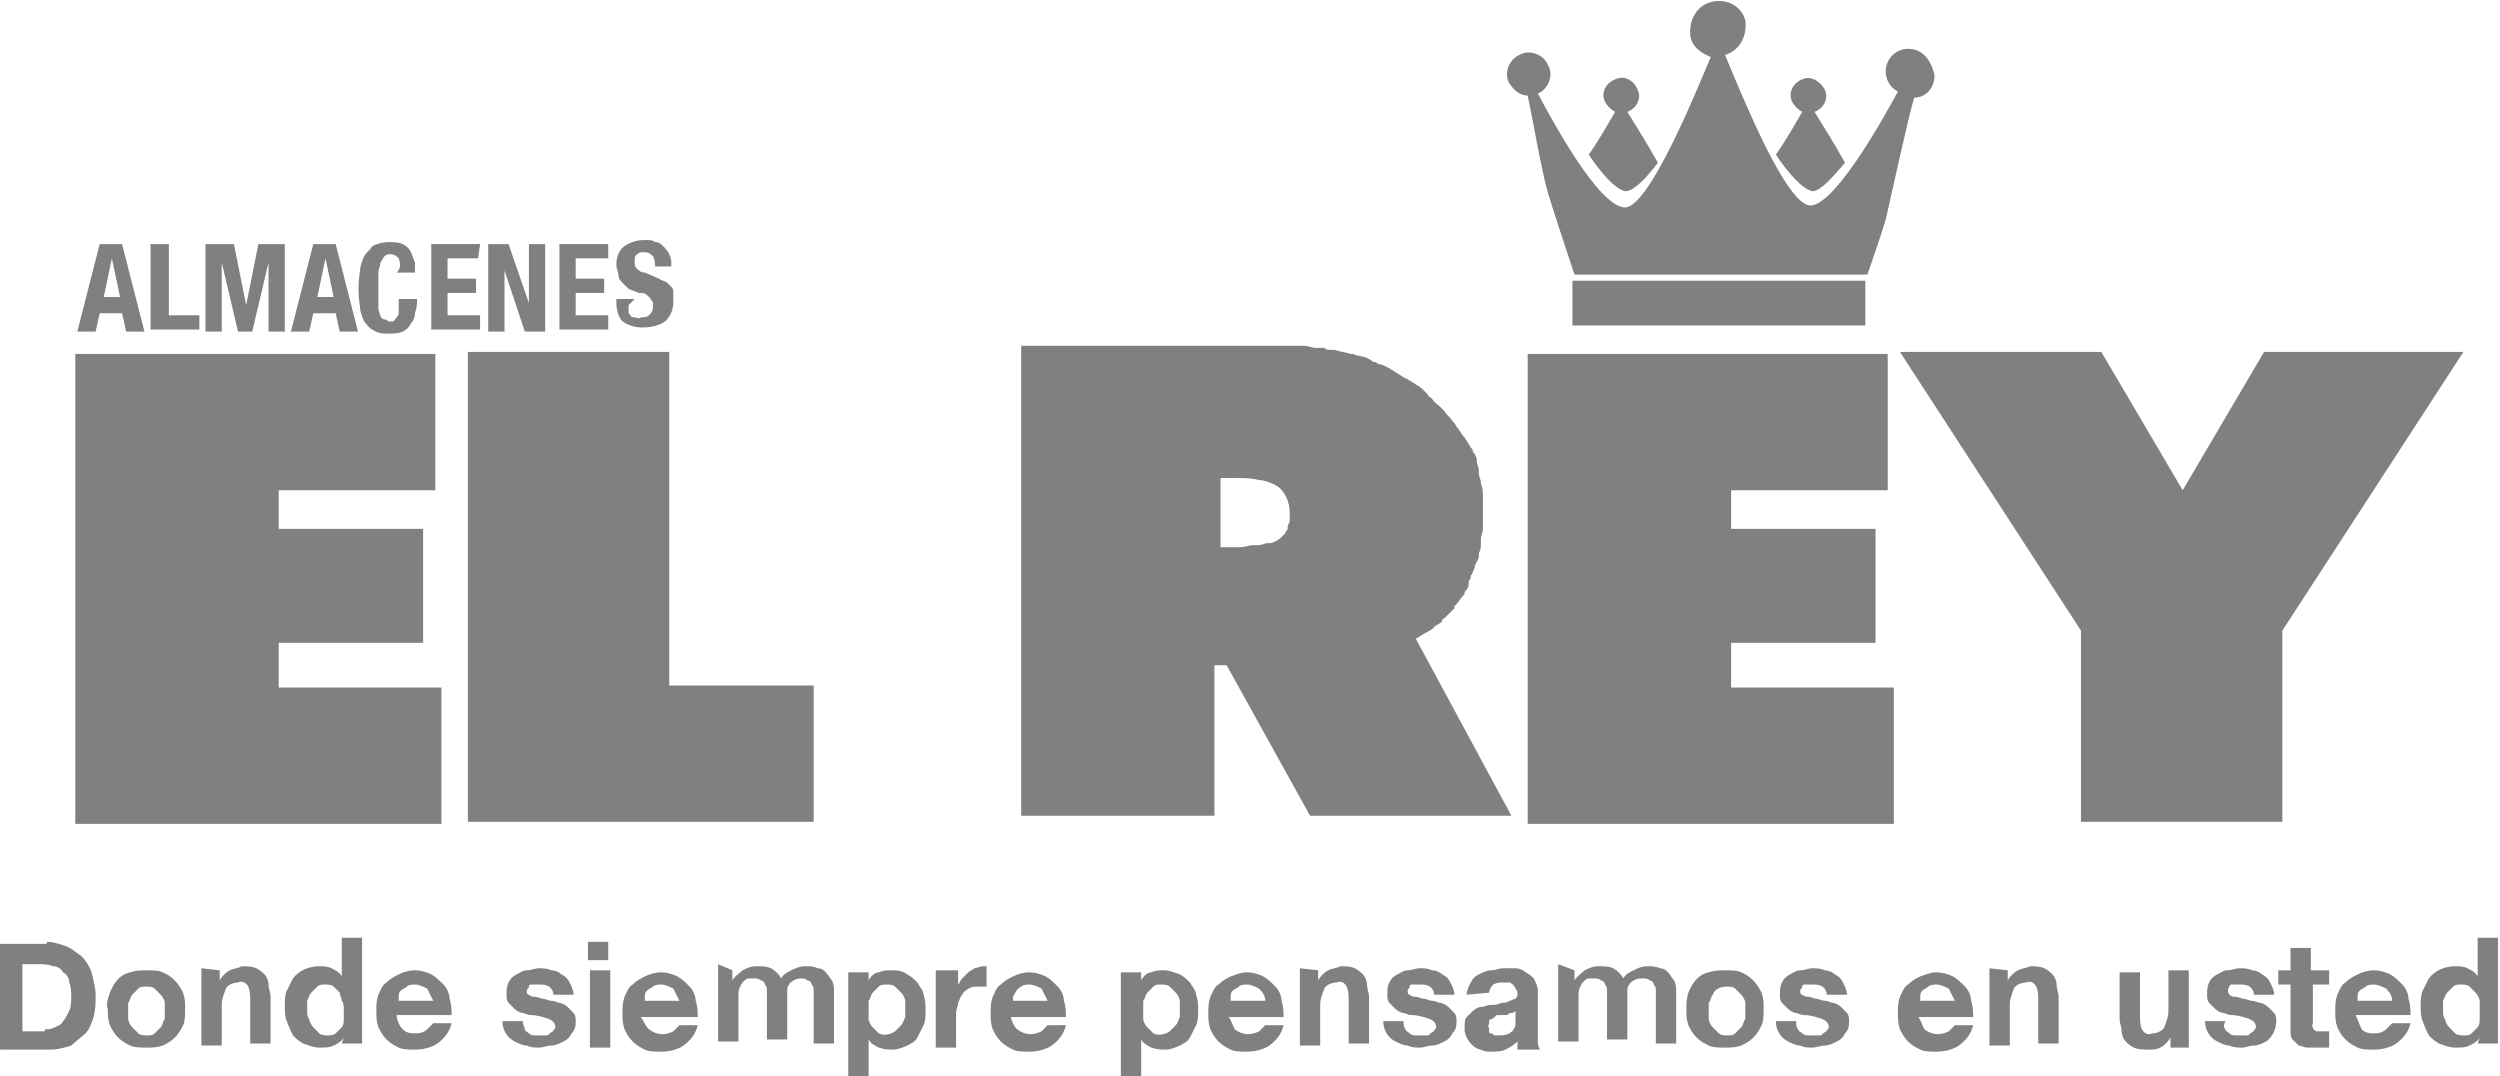
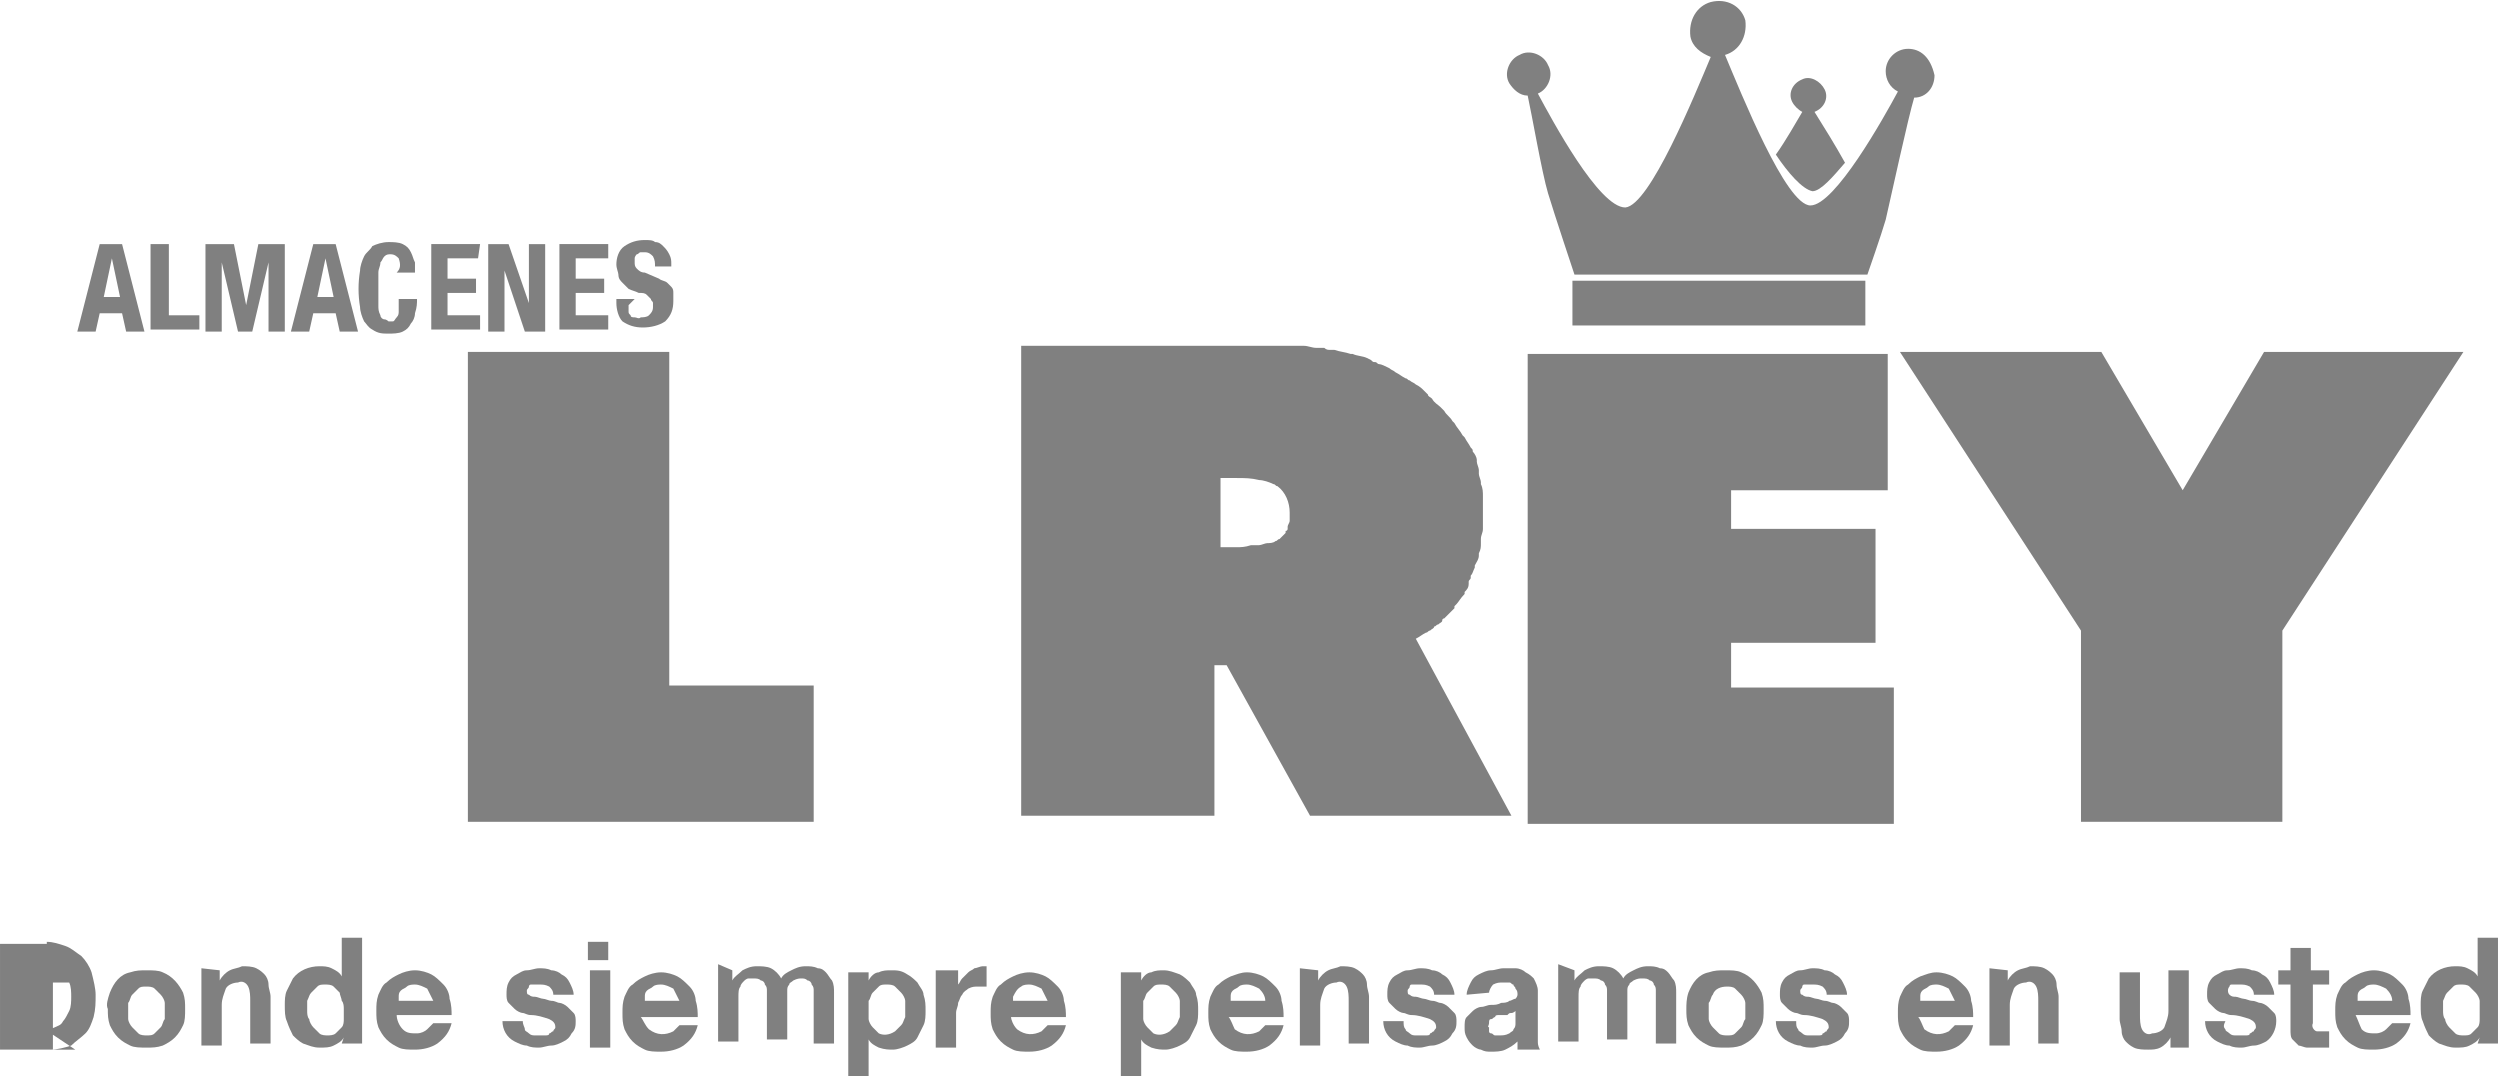
<svg xmlns="http://www.w3.org/2000/svg" enable-background="new 0 0 122.9 52.9" viewBox="0 0 122.9 52.9">
  <g fill="#808080" transform="translate(-616.999 -3694)">
    <path d="m623 3706 1.1 4.3h-.9l-.2-.9h-1.1l-.2.9h-.9l1.1-4.3zm-.1 2.6-.4-1.9-.4 1.9z" />
    <path d="m624.4 3706h.9v3.5h1.5v.7h-2.4z" />
    <path d="m628.5 3706 .6 3 .6-3h1.3v4.3h-.8v-3.4l-.8 3.4h-.7l-.8-3.4v3.4h-.8v-4.3z" />
    <path d="m633.5 3706 1.1 4.3h-.9l-.2-.9h-1.1l-.2.9h-.9l1.1-4.3zm-.1 2.6-.4-1.9-.4 1.9z" />
    <path d="m636.6 3706.7c-.1-.1-.2-.2-.4-.2-.1 0-.2 0-.3.1s-.1.2-.2.3c0 .2-.1.3-.1.5v.8.8c0 .2 0 .3.1.5 0 .1.1.2.2.2s.2.1.2.1h.2c.1 0 .1-.1.2-.2s.1-.2.1-.3c0-.2 0-.4 0-.6h.9c0 .2 0 .4-.1.7 0 .2-.1.4-.2.5-.1.2-.2.3-.4.4s-.5.1-.7.1c-.3 0-.5 0-.8-.2-.2-.1-.3-.3-.4-.4-.1-.2-.2-.5-.2-.7-.1-.6-.1-1.2 0-1.8 0-.2.1-.5.2-.7s.3-.3.4-.5c.2-.1.5-.2.8-.2.2 0 .5 0 .7.1s.3.2.4.4.1.3.2.5v.5h-.9c.2-.2.2-.4.1-.7" />
    <path d="m640.5 3706.7h-1.5v1h1.4v.7h-1.4v1.1h1.6v.7h-2.4v-4.2h2.4z" />
    <path d="m643 3708.9v-2.9h.8v4.3h-1l-1-3v3h-.8v-4.3h1z" />
    <path d="m646.8 3706.7h-1.5v1h1.4v.7h-1.4v1.1h1.6v.7h-2.4v-4.2h2.4v.7z" />
    <path d="m647.9 3709v.3c0 .1 0 .1.1.2 0 .1.1.1.2.1s.2.1.3 0c.1 0 .3 0 .4-.1s.2-.2.2-.4c0-.1 0-.2 0-.2 0-.1-.1-.1-.1-.2-.1-.1-.1-.1-.2-.2s-.2-.1-.4-.1c-.2-.1-.3-.1-.5-.2-.1-.1-.2-.2-.3-.3s-.2-.2-.2-.4c0-.1-.1-.3-.1-.5 0-.3.1-.7.4-.9s.6-.3 1-.3c.2 0 .4 0 .5.1.2 0 .3.1.4.2s.2.2.3.4.1.3.1.5v.1h-.8c0-.2 0-.3-.1-.5-.1-.1-.2-.2-.4-.2-.1 0-.2 0-.2 0-.1 0-.1.1-.2.1 0 0-.1.1-.1.2v.2c0 .1 0 .2.1.3s.2.2.4.2l.7.3c.1.1.3.1.4.2s.2.2.2.2c.1.1.1.2.1.3v.4c0 .4-.1.7-.4 1-.3.2-.7.3-1.1.3s-.7-.1-1-.3c-.2-.2-.3-.6-.3-.9v-.2h.9z" />
-     <path d="m630.7 3727.7v-2.1h7.1v-5.6h-7.1v-1.9h7.7v-6.7h-17.7v23.1h18v-6.7h-8z" />
    <path d="m728.3 3711.3-4 6.8-4-6.8h-9.9l8.9 13.7v9.4h9.9v-9.4l8.9-13.7z" />
    <path d="m702.1 3727.7v-2.1h7.1v-5.6h-7.1v-1.9h7.7v-6.7h-17.7v23.1h18v-6.7h-8z" />
    <path d="m686.6 3725.4c.2-.1.3-.2.5-.3.1 0 .1-.1.2-.1.1-.1.2-.1.2-.2.1 0 .1-.1.2-.1.1-.1.2-.1.2-.2s.1-.1.1-.1c.1-.1.2-.2.2-.2s.1-.1.1-.1l.2-.2s0 0 0-.1c0 0 0 0 .1-.1s.2-.3.4-.5c0 0 0 0 0-.1.1-.1.2-.2.2-.4 0 0 0 0 0-.1 0-.1.1-.1.1-.2 0 0 0 0 0-.1.1-.1.1-.2.2-.4v-.1c.1-.2.2-.3.2-.5s0 0 0-.1c.1-.2.1-.3.1-.5v-.1s0 0 0-.1c0-.2.1-.3.1-.5 0-.1 0-.1 0-.2s0-.2 0-.3c0 0 0 0 0-.1s0-.2 0-.3c0-.1 0-.1 0-.2s0-.2 0-.3c0 0 0 0 0-.1v-.1c0-.2 0-.4-.1-.6v-.1c0-.1-.1-.3-.1-.4v-.2c0-.1-.1-.3-.1-.4v-.1c0-.1-.1-.3-.2-.4 0-.1 0-.1-.1-.2-.1-.2-.2-.3-.3-.5l-.1-.1c-.1-.2-.3-.4-.4-.6 0 0-.1-.1-.1-.1-.1-.2-.3-.3-.4-.5-.1-.1-.1-.1-.2-.2s-.3-.2-.4-.4c-.1-.1-.2-.1-.2-.2-.1-.1-.1-.1-.2-.2s-.2-.2-.4-.3c-.1-.1-.2-.1-.3-.2-.1 0-.1-.1-.2-.1-.2-.1-.3-.2-.5-.3-.1-.1-.2-.1-.3-.2-.2-.1-.4-.2-.5-.2s-.1-.1-.2-.1-.1 0-.2-.1l-.2-.1c-.2-.1-.5-.1-.7-.2h-.1c-.3-.1-.5-.1-.8-.2-.1 0-.1 0-.2 0s-.2 0-.3-.1c-.1 0-.2 0-.3 0h-.1c-.2 0-.4-.1-.6-.1h-.1c-.1 0-.2 0-.4 0-.1 0-.2 0-.3 0h-.1-13v23.1h9.5v-7.4h.6l4.1 7.4h9.9zm-8.8-4.5h-.8v-3.4h.8c.4 0 .7 0 1.1.1.2 0 .5.1.7.2.1 0 .1.1.2.1.4.3.6.8.6 1.3v.4c0 .1-.1.2-.1.3v.1s0 .1-.1.1v.1s0 0-.1.1c0 0-.1.1-.1.1s-.1.1-.1.1c-.1 0-.1.1-.2.1-.1.1-.3.1-.4.1-.1 0-.3.1-.4.1 0 0 0 0-.1 0s-.2 0-.3 0c-.3.1-.5.1-.7.1" />
    <path d="m656.7 3727.7h.3-7.1v-16.4h-9.9v23.1h17v-6.7z" />
-     <path d="m619.3 3740.3c.3 0 .6.1.9.2s.5.3.8.5c.2.2.4.5.5.8.1.4.2.8.2 1.1 0 .4 0 .7-.1 1.1-.1.3-.2.6-.4.8s-.5.4-.7.6c-.3.1-.7.2-1 .2h-2.5v-5.2h2.3zm-.1 4.3c.2 0 .3 0 .5-.1s.3-.1.4-.3c.1-.1.2-.3.3-.5s.1-.5.1-.7 0-.5-.1-.7c0-.2-.1-.4-.3-.5-.1-.2-.3-.3-.5-.3-.2-.1-.5-.1-.7-.1h-.8v3.3h1.1z" />
+     <path d="m619.3 3740.3c.3 0 .6.1.9.2s.5.3.8.5c.2.2.4.5.5.8.1.4.2.8.2 1.1 0 .4 0 .7-.1 1.1-.1.3-.2.6-.4.8s-.5.4-.7.6c-.3.1-.7.2-1 .2h-2.5v-5.2h2.3zm-.1 4.3c.2 0 .3 0 .5-.1s.3-.1.4-.3c.1-.1.2-.3.3-.5s.1-.5.1-.7 0-.5-.1-.7h-.8v3.3h1.1z" />
    <path d="m622.4 3742.8c.2-.5.5-.9 1-1 .3-.1.5-.1.8-.1s.6 0 .8.1c.5.2.8.6 1 1 .1.3.1.5.1.8s0 .6-.1.8-.2.4-.4.6-.4.3-.6.4c-.3.1-.5.1-.8.1s-.6 0-.8-.1-.4-.2-.6-.4-.3-.4-.4-.6c-.1-.3-.1-.5-.1-.8-.1-.2 0-.5.1-.8m.9 1.3c0 .1.1.3.2.4s.2.2.3.3.3.1.4.1c.2 0 .3 0 .4-.1s.2-.2.3-.3.1-.3.2-.4c0-.1 0-.3 0-.4 0-.2 0-.3 0-.4s-.1-.3-.2-.4-.2-.2-.3-.3-.3-.1-.4-.1c-.2 0-.3 0-.4.1s-.2.2-.3.3-.1.3-.2.4v.4z" />
    <path d="m627.8 3741.7v.5c.1-.2.3-.4.5-.5s.4-.1.6-.2c.2 0 .5 0 .7.1s.3.2.4.3.2.3.2.5.1.4.1.6v2.3h-1v-2.1c0-.2 0-.5-.1-.7s-.3-.3-.5-.2c-.2 0-.5.1-.6.3-.1.3-.2.5-.2.8v2h-1v-3.8z" />
    <path d="m633.9 3745c-.1.2-.3.3-.5.4s-.4.1-.7.1-.5-.1-.8-.2c-.2-.1-.4-.3-.5-.4-.1-.2-.2-.4-.3-.7-.1-.2-.1-.5-.1-.8 0-.2 0-.5.1-.7l.3-.6c.3-.4.8-.6 1.3-.6.2 0 .4 0 .6.1s.4.2.5.4v-1.9h1v5.2h-1zm-.1-1.8c0-.1-.1-.3-.1-.4-.1-.1-.2-.2-.3-.3s-.3-.1-.4-.1c-.2 0-.3 0-.4.1s-.2.2-.3.3-.1.2-.2.4v.5c0 .1 0 .3.1.4 0 .1.1.3.2.4s.2.2.3.3.3.1.4.1.3 0 .4-.1l.3-.3c.1-.1.1-.3.1-.4s0-.3 0-.5c0-.1 0-.3-.1-.4" />
    <path d="m636.8 3744.6c.2.2.4.2.7.2.2 0 .4-.1.5-.2s.2-.2.3-.3h.9c-.1.4-.3.7-.7 1-.3.2-.7.3-1.1.3-.3 0-.6 0-.8-.1s-.4-.2-.6-.4-.3-.4-.4-.6c-.1-.3-.1-.5-.1-.8s0-.5.1-.8c.1-.2.2-.5.4-.6.2-.2.4-.3.6-.4s.5-.2.8-.2.6.1.8.2.4.3.6.5.3.5.3.7c.1.3.1.6.1.8h-2.7c0 .2.1.5.3.7m1.2-2c-.2-.1-.4-.2-.6-.2-.1 0-.3 0-.4.1s-.2.1-.3.2-.1.2-.1.3v.2h1.7c-.1-.2-.2-.4-.3-.6" />
    <path d="m642.8 3744.6c0 .1.1.1.2.2s.2.1.3.1h.3.2c.1 0 .2 0 .2-.1.1 0 .1-.1.2-.1 0-.1.1-.1.1-.2 0-.2-.1-.3-.3-.4-.3-.1-.6-.2-.9-.2-.2 0-.3-.1-.4-.1s-.3-.1-.4-.2-.2-.2-.3-.3-.1-.3-.1-.4c0-.2 0-.4.1-.6s.2-.3.4-.4.3-.2.5-.2.4-.1.6-.1.4 0 .6.1c.2 0 .4.1.5.2.2.1.3.2.4.4s.2.4.2.6h-1c0-.2-.1-.3-.2-.4-.2-.1-.3-.1-.5-.1-.1 0-.1 0-.2 0s-.1 0-.2 0-.1.1-.1.1c0 .1-.1.1-.1.2s0 .2.1.2c.1.1.2.1.3.1s.3.1.4.1.3.1.4.1c.2 0 .3.1.4.1s.3.1.4.2l.3.3c.1.1.1.3.1.4 0 .2 0 .4-.2.6-.1.2-.2.3-.4.4s-.4.2-.6.2-.4.1-.6.1-.4 0-.6-.1c-.2 0-.4-.1-.6-.2-.4-.2-.6-.6-.6-1h1c0 .2.1.3.1.4" />
    <path d="m645.9 3740.3h1v.9h-1zm1.1 5.2h-1v-3.8h1z" />
    <path d="m648.9 3744.6c.4.3.8.3 1.2.1.1-.1.2-.2.3-.3h.9c-.1.4-.3.7-.7 1-.3.2-.7.3-1.1.3-.3 0-.6 0-.8-.1s-.4-.2-.6-.4-.3-.4-.4-.6c-.1-.3-.1-.5-.1-.8s0-.5.1-.8c.1-.2.2-.5.4-.6.2-.2.4-.3.6-.4s.5-.2.8-.2.6.1.8.2.4.3.6.5.3.5.3.7c.1.3.1.6.1.8h-2.8c.1.1.2.4.4.6m1.2-2c-.2-.1-.4-.2-.6-.2-.1 0-.3 0-.4.1s-.2.1-.3.2-.1.2-.1.3v.2h1.7c-.1-.2-.2-.4-.3-.6" />
    <path d="m653 3741.7v.5c.1-.2.3-.3.5-.5.2-.1.4-.2.7-.2.2 0 .5 0 .7.1s.4.3.5.5c.1-.2.3-.3.5-.4s.4-.2.7-.2c.2 0 .4 0 .6.1.2 0 .3.1.4.2s.2.3.3.4c.1.2.1.4.1.6v2.5h-1v-2.2c0-.1 0-.2 0-.4 0-.1 0-.2-.1-.3 0-.1-.1-.2-.2-.2-.1-.1-.2-.1-.3-.1s-.2 0-.4.1c-.1.1-.2.1-.2.2-.1.1-.1.2-.1.3v.3 2.1h-1v-2.1c0-.1 0-.2 0-.3s0-.2-.1-.3c0-.1-.1-.2-.2-.2-.1-.1-.2-.1-.4-.1-.1 0-.1 0-.2 0s-.2.1-.2.1c-.1.1-.2.2-.2.3-.1.1-.1.3-.1.5v2.2h-1v-3.8z" />
    <path d="m659.7 3741.7v.5c.1-.2.3-.4.5-.4.2-.1.4-.1.6-.1.3 0 .5 0 .8.2.2.1.4.3.5.4.1.2.3.4.3.6.1.3.1.5.1.8 0 .2 0 .5-.1.7s-.2.4-.3.6-.3.3-.5.4-.5.2-.7.2-.4 0-.7-.1c-.2-.1-.4-.2-.5-.4v1.8h-1v-5.1h1zm1.3 3 .3-.3c.1-.1.1-.2.2-.4 0-.1 0-.3 0-.4 0-.2 0-.3 0-.4s-.1-.3-.2-.4-.2-.2-.3-.3-.3-.1-.4-.1c-.2 0-.3 0-.4.1s-.2.2-.3.3-.1.3-.2.4v.5.4c0 .1.1.3.2.4s.2.2.3.3c.2.1.5.1.8-.1" />
    <path d="m664.1 3741.7v.7c.1-.1.1-.2.2-.3s.2-.2.3-.3.2-.1.3-.2c.1 0 .3-.1.4-.1h.2v1s-.1 0-.2 0-.1 0-.2 0c-.2 0-.3 0-.5.1-.1.1-.2.1-.3.3-.1.1-.1.2-.2.4 0 .2-.1.3-.1.5v1.7h-1v-3.8z" />
    <path d="m667 3744.6c.4.3.8.3 1.2.1.1-.1.2-.2.3-.3h.9c-.1.4-.3.7-.7 1-.3.2-.7.3-1.1.3-.3 0-.6 0-.8-.1s-.4-.2-.6-.4-.3-.4-.4-.6c-.1-.3-.1-.5-.1-.8s0-.5.1-.8c.1-.2.2-.5.4-.6.2-.2.4-.3.6-.4s.5-.2.8-.2.6.1.8.2.4.3.6.5.3.5.3.7c.1.3.1.6.1.8h-2.7c0 .1.1.4.3.6m1.2-2c-.2-.1-.4-.2-.6-.2-.1 0-.3 0-.4.1-.2.1-.3.3-.4.5v.2h1.7c-.1-.2-.2-.4-.3-.6" />
    <path d="m673.1 3741.7v.5c.1-.2.3-.4.5-.4.2-.1.4-.1.6-.1.3 0 .5.1.8.2.2.1.4.3.5.4.1.2.3.4.3.6.1.3.1.5.1.8 0 .2 0 .5-.1.7s-.2.4-.3.6-.3.3-.5.4-.5.2-.7.2-.4 0-.7-.1c-.2-.1-.4-.2-.5-.4v1.8h-1v-5.1h1zm1.4 3c.1-.1.2-.2.3-.3s.1-.2.2-.4c0-.1 0-.3 0-.4 0-.2 0-.3 0-.4s-.1-.3-.2-.4-.2-.2-.3-.3-.3-.1-.4-.1c-.2 0-.3 0-.4.1s-.2.2-.3.3-.1.3-.2.4v.5.4c0 .1.1.3.2.4s.2.2.3.3c.2.1.5.1.8-.1" />
    <path d="m677.7 3744.6c.4.3.8.3 1.2.1.1-.1.2-.2.3-.3h.9c-.1.4-.3.7-.7 1-.3.2-.7.3-1.1.3-.3 0-.6 0-.8-.1s-.4-.2-.6-.4-.3-.4-.4-.6c-.1-.3-.1-.5-.1-.8s0-.5.1-.8c.1-.2.2-.5.4-.6.2-.2.4-.3.6-.4.3-.1.5-.2.8-.2s.6.1.8.2.4.3.6.5.3.5.3.7c.1.3.1.6.1.8h-2.7c.1.1.2.4.3.6m1.2-2c-.2-.1-.4-.2-.6-.2-.1 0-.3 0-.4.1s-.2.1-.3.2-.1.2-.1.3v.2h1.7c0-.2-.1-.4-.3-.6" />
    <path d="m681.8 3741.7v.5c.1-.2.3-.4.5-.5s.4-.1.6-.2c.2 0 .5 0 .7.1s.3.2.4.3.2.3.2.5.1.4.1.6v2.3h-1v-2.1c0-.2 0-.5-.1-.7s-.3-.3-.5-.2c-.2 0-.5.1-.6.3-.1.3-.2.5-.2.8v2h-1v-3.8z" />
    <path d="m686.1 3744.6c0 .1.1.1.2.2s.2.1.3.1h.3.2c.1 0 .2 0 .2-.1.1 0 .1-.1.2-.1 0-.1.1-.1.1-.2 0-.2-.1-.3-.3-.4-.3-.1-.6-.2-.9-.2-.2 0-.3-.1-.4-.1s-.3-.1-.4-.2-.2-.2-.3-.3-.1-.3-.1-.4c0-.2 0-.4.1-.6s.2-.3.4-.4.3-.2.5-.2.4-.1.6-.1.4 0 .6.1c.2 0 .4.1.5.2.2.1.3.2.4.4s.2.4.2.6h-1c0-.2-.1-.3-.2-.4-.2-.1-.3-.1-.5-.1-.1 0-.1 0-.2 0s-.1 0-.2 0-.1.1-.1.1c0 .1-.1.1-.1.2s0 .2.1.2c.1.1.2.1.3.1s.3.1.4.1.3.1.4.1c.2 0 .3.1.4.1s.3.1.4.2l.3.3c.1.1.1.3.1.4 0 .2 0 .4-.2.6-.1.2-.2.3-.4.4s-.4.2-.6.2-.4.1-.6.1-.4 0-.6-.1c-.2 0-.4-.1-.6-.2-.4-.2-.6-.6-.6-1h1c0 .2 0 .3.1.4" />
    <path d="m689.1 3742.9c0-.2.1-.4.2-.6s.2-.3.4-.4.4-.2.6-.2.4-.1.6-.1h.6c.2 0 .4.1.5.2.2.1.3.2.4.3.1.2.2.4.2.6v2 .5c0 .1 0 .2.1.4h-1.1c0-.1 0-.1 0-.2s0-.1 0-.2c-.2.2-.4.3-.6.4s-.5.1-.7.1-.3 0-.5-.1c-.1 0-.3-.1-.4-.2s-.2-.2-.3-.4-.1-.3-.1-.5 0-.4.1-.5.2-.2.3-.3.3-.2.4-.2c.2 0 .3-.1.5-.1s.3 0 .5-.1c.1 0 .3 0 .4-.1.1 0 .2-.1.3-.1.1-.1.1-.2.1-.2 0-.1 0-.2-.1-.3 0-.1-.1-.1-.1-.2-.1 0-.1-.1-.2-.1s-.2 0-.3 0c-.2 0-.3 0-.5.1-.1.1-.2.3-.2.4zm2.4.8s-.1.1-.2.1-.1 0-.2.1c-.1 0-.2 0-.2 0-.1 0-.2 0-.2 0-.1 0-.2 0-.2.1-.1 0-.1.1-.2.1s-.1.1-.1.2-.1.2 0 .2v.2c0 .1.1.1.1.1.1 0 .1.1.2.1h.2c.2 0 .3 0 .5-.1.1-.1.2-.1.2-.2.1-.1.1-.2.1-.3s0-.2 0-.2z" />
    <path d="m694.4 3741.7v.5c.1-.2.3-.3.5-.5.2-.1.4-.2.7-.2.2 0 .5 0 .7.1s.4.3.5.5c.1-.2.3-.3.5-.4s.4-.2.7-.2c.2 0 .4 0 .6.1.2 0 .3.1.4.2s.2.3.3.4c.1.2.1.4.1.6v2.5h-1v-2.2c0-.1 0-.2 0-.4 0-.1 0-.2-.1-.3 0-.1-.1-.2-.2-.2-.1-.1-.2-.1-.4-.1-.1 0-.2 0-.4.1-.1.1-.2.1-.2.2-.1.1-.1.2-.1.3v.3 2.1h-1v-2.1c0-.1 0-.2 0-.3s0-.2-.1-.3c0-.1-.1-.2-.2-.2-.1-.1-.2-.1-.4-.1-.1 0-.1 0-.2 0s-.2.1-.2.1c-.1.1-.2.2-.2.3-.1.1-.1.3-.1.5v2.2h-1v-3.8z" />
    <path d="m700 3742.8c.2-.5.5-.9 1-1 .3-.1.5-.1.8-.1s.6 0 .8.1c.5.2.8.6 1 1 .1.3.1.5.1.8s0 .6-.1.8-.2.4-.4.6-.4.3-.6.4c-.3.1-.5.1-.8.1s-.6 0-.8-.1-.4-.2-.6-.4-.3-.4-.4-.6c-.1-.3-.1-.5-.1-.8 0-.2 0-.5.1-.8m1 1.3c0 .1.1.3.2.4s.2.2.3.3.3.1.4.1c.2 0 .3 0 .4-.1s.2-.2.3-.3.1-.3.2-.4c0-.1 0-.3 0-.4 0-.2 0-.3 0-.4s-.1-.3-.2-.4-.2-.2-.3-.3-.3-.1-.4-.1c-.3 0-.6.1-.7.4-.1.1-.1.3-.2.4v.4z" />
    <path d="m705.4 3744.6c0 .1.1.1.2.2s.2.1.3.1h.3.2c.1 0 .2 0 .2-.1.1 0 .1-.1.2-.1 0-.1.1-.1.1-.2 0-.2-.1-.3-.3-.4-.3-.1-.6-.2-.9-.2-.2 0-.3-.1-.4-.1s-.3-.1-.4-.2-.2-.2-.3-.3-.1-.3-.1-.4c0-.2 0-.4.1-.6s.2-.3.4-.4.3-.2.5-.2.4-.1.6-.1.4 0 .6.1c.2 0 .4.1.5.2.2.1.3.2.4.4s.2.4.2.6h-1c0-.2-.1-.3-.2-.4-.2-.1-.3-.1-.5-.1-.1 0-.1 0-.2 0s-.1 0-.2 0-.1.1-.1.1c0 .1-.1.1-.1.2s0 .2.1.2c.1.1.2.1.3.1s.3.1.4.1.3.1.4.1c.2 0 .3.1.4.1s.3.1.4.2.2.2.3.3.1.3.1.4c0 .2 0 .4-.2.6-.1.2-.2.3-.4.4s-.4.2-.6.2-.4.1-.6.1-.4 0-.6-.1c-.2 0-.4-.1-.6-.2-.4-.2-.6-.6-.6-1h1c0 .2 0 .3.1.4" />
    <path d="m711.6 3744.6c.4.3.8.3 1.2.1l.3-.3h.9c-.1.4-.3.7-.7 1-.3.2-.7.3-1.1.3-.3 0-.6 0-.8-.1s-.4-.2-.6-.4-.3-.4-.4-.6c-.1-.3-.1-.5-.1-.8s0-.5.1-.8c.1-.2.2-.5.4-.6.2-.2.4-.3.6-.4.3-.1.5-.2.8-.2s.6.1.8.2.4.3.6.5.3.5.3.7c.1.3.1.6.1.8h-2.7c.1.1.2.4.3.6m1.2-2c-.2-.1-.4-.2-.6-.2-.1 0-.3 0-.4.1s-.2.1-.3.2-.1.2-.1.3v.2h1.7c-.1-.2-.2-.4-.3-.6" />
    <path d="m715.7 3741.7v.5c.1-.2.3-.4.5-.5s.4-.1.6-.2c.2 0 .5 0 .7.1s.3.2.4.3.2.3.2.5.1.4.1.6v2.3h-1v-2.1c0-.2 0-.5-.1-.7s-.3-.3-.5-.2c-.2 0-.5.1-.6.3-.1.3-.2.5-.2.8v2h-1v-3.8z" />
    <path d="m723.7 3745.5v-.5c-.1.2-.3.4-.5.5s-.4.1-.6.1-.5 0-.7-.1-.3-.2-.4-.3-.2-.3-.2-.5-.1-.4-.1-.6v-2.3h1v2.1c0 .2 0 .5.1.7s.3.3.5.2c.2 0 .5-.1.6-.3.1-.3.2-.5.2-.8v-2h1v3.8z" />
    <path d="m726.4 3744.6c0 .1.1.1.2.2s.2.1.3.1h.3.2c.1 0 .2 0 .2-.1.1 0 .1-.1.2-.1 0-.1.1-.1.1-.2 0-.2-.1-.3-.3-.4-.3-.1-.6-.2-.9-.2-.2 0-.3-.1-.4-.1s-.3-.1-.4-.2-.2-.2-.3-.3-.1-.3-.1-.4c0-.2 0-.4.1-.6s.2-.3.4-.4.3-.2.5-.2.4-.1.6-.1.4 0 .6.1c.2 0 .4.1.5.2.2.1.3.2.4.4s.2.4.2.6h-1c0-.2-.1-.3-.2-.4-.2-.1-.3-.1-.5-.1-.1 0-.1 0-.2 0s-.1 0-.2 0-.1.1-.1.1c-.1.1-.1.3 0 .4s.2.1.3.1.3.1.4.1.3.1.4.1c.2 0 .3.1.4.1s.3.1.4.2.2.2.3.3.1.3.1.4c0 .4-.2.8-.5 1-.2.1-.4.2-.6.2s-.4.1-.6.1-.4 0-.6-.1c-.2 0-.4-.1-.6-.2-.4-.2-.6-.6-.6-1h1c-.1.2-.1.3 0 .4" />
    <path d="m731.5 3741.7v.7h-.8v1.9c-.1.2.1.4.2.4h.2.2.2v.8c-.1 0-.2 0-.3 0s-.2 0-.3 0c-.2 0-.3 0-.5 0-.1 0-.3-.1-.4-.1-.1-.1-.2-.2-.3-.3s-.1-.3-.1-.5v-2.2h-.6v-.7h.6v-1.1h1v1.1z" />
    <path d="m733.1 3744.6c.2.2.4.2.7.2.2 0 .4-.1.5-.2s.2-.2.3-.3h.9c-.1.4-.3.7-.7 1-.3.2-.7.3-1.1.3-.3 0-.6 0-.8-.1s-.4-.2-.6-.4-.3-.4-.4-.6c-.1-.3-.1-.5-.1-.8s0-.5.1-.8c.1-.2.2-.5.4-.6.2-.2.4-.3.6-.4s.5-.2.8-.2.6.1.8.2.4.3.6.5.3.5.3.7c.1.3.1.6.1.8h-2.7c.1.2.2.5.3.7m1.2-2c-.2-.1-.4-.2-.6-.2-.1 0-.3 0-.4.1s-.2.1-.3.2-.1.2-.1.3v.2h1.7c0-.2-.1-.4-.3-.6" />
    <path d="m738.9 3745c-.1.2-.3.3-.5.4s-.4.1-.7.1-.5-.1-.8-.2c-.2-.1-.4-.3-.5-.4-.1-.2-.2-.4-.3-.7-.1-.2-.1-.5-.1-.8 0-.2 0-.5.1-.7l.3-.6c.3-.4.8-.6 1.3-.6.2 0 .4 0 .6.1s.4.2.5.4v-1.9h1v5.2h-1zm0-1.8c0-.1-.1-.3-.2-.4s-.2-.2-.3-.3-.3-.1-.4-.1c-.2 0-.3 0-.4.1s-.2.2-.3.3-.1.2-.2.4v.5c0 .1 0 .3.1.4 0 .1.1.3.2.4s.2.2.3.3.3.1.4.1c.2 0 .3 0 .4-.1s.2-.2.3-.3.1-.3.1-.4 0-.3 0-.5c0-.1 0-.3 0-.4" />
    <path d="m694.3 3707.8h14.4v2.2h-14.4z" />
    <path d="m710.8 3696.4c-.6 0-1.1.5-1.1 1.1 0 .4.2.8.6 1-.7 1.3-3.1 5.6-4.3 5.6-1.2 0-3.4-5.5-4.2-7.4.7-.2 1.1-.9 1-1.7-.2-.7-.9-1.1-1.7-.9-.7.2-1.1.9-1 1.7.1.5.5.8 1 1-.8 1.9-3 7.3-4.2 7.4-1.3 0-3.6-4.3-4.3-5.6.5-.2.8-.9.5-1.4-.2-.5-.9-.8-1.4-.5-.5.2-.8.9-.5 1.4.2.3.5.6.9.6.2.9.7 3.8 1 4.8s1.3 4 1.3 4h14.4s.7-2 .9-2.7c.3-1.3 1.1-5 1.4-6 .6 0 1-.5 1-1.1-.2-.9-.7-1.3-1.3-1.3" />
    <path d="m706.2 3699.5c.5-.2.7-.7.5-1.1s-.7-.7-1.1-.5c-.5.2-.7.7-.5 1.1.1.2.3.4.5.5-.3.5-.8 1.4-1.3 2.1.6.9 1.3 1.7 1.8 1.8.4 0 1-.7 1.6-1.4-.5-.9-1-1.7-1.5-2.5" />
-     <path d="m697 3699.5c.5-.2.7-.7.5-1.1-.2-.5-.7-.7-1.1-.5-.5.2-.7.7-.5 1.1.1.2.3.4.5.5-.3.5-.8 1.4-1.3 2.1.6.9 1.3 1.7 1.8 1.8.4 0 1-.6 1.6-1.4-.5-.9-1-1.7-1.5-2.5" />
  </g>
</svg>